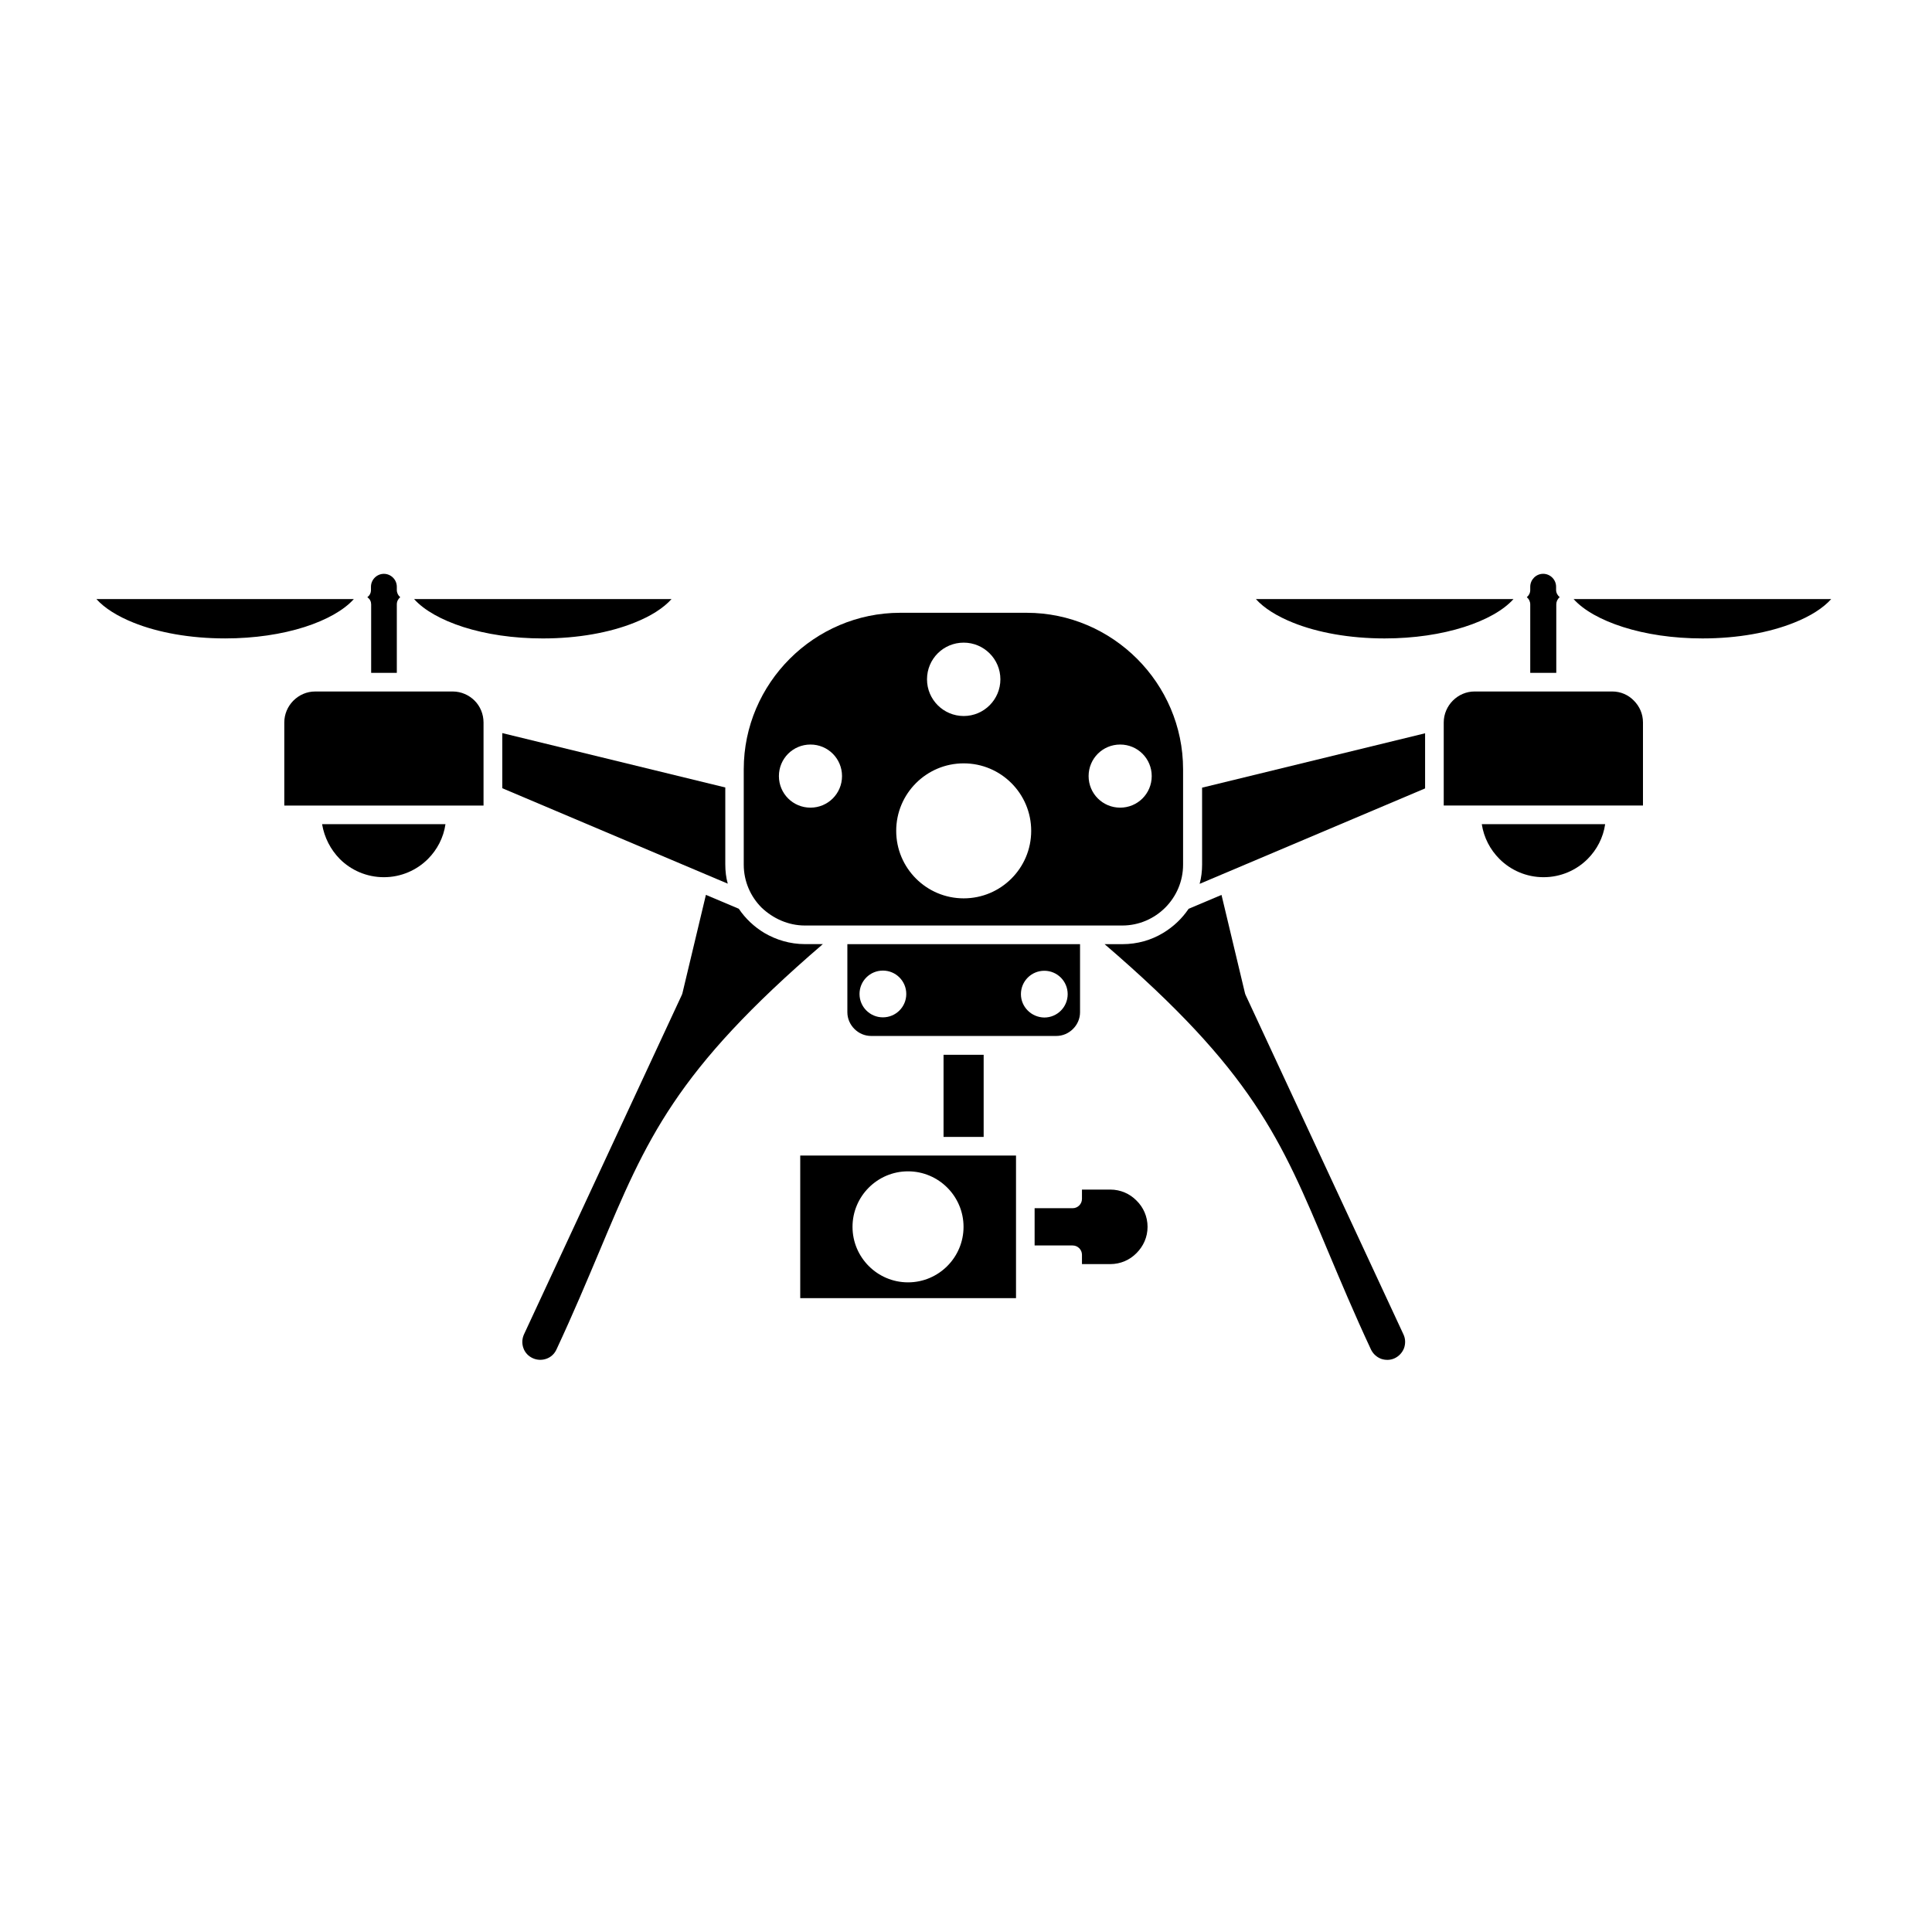
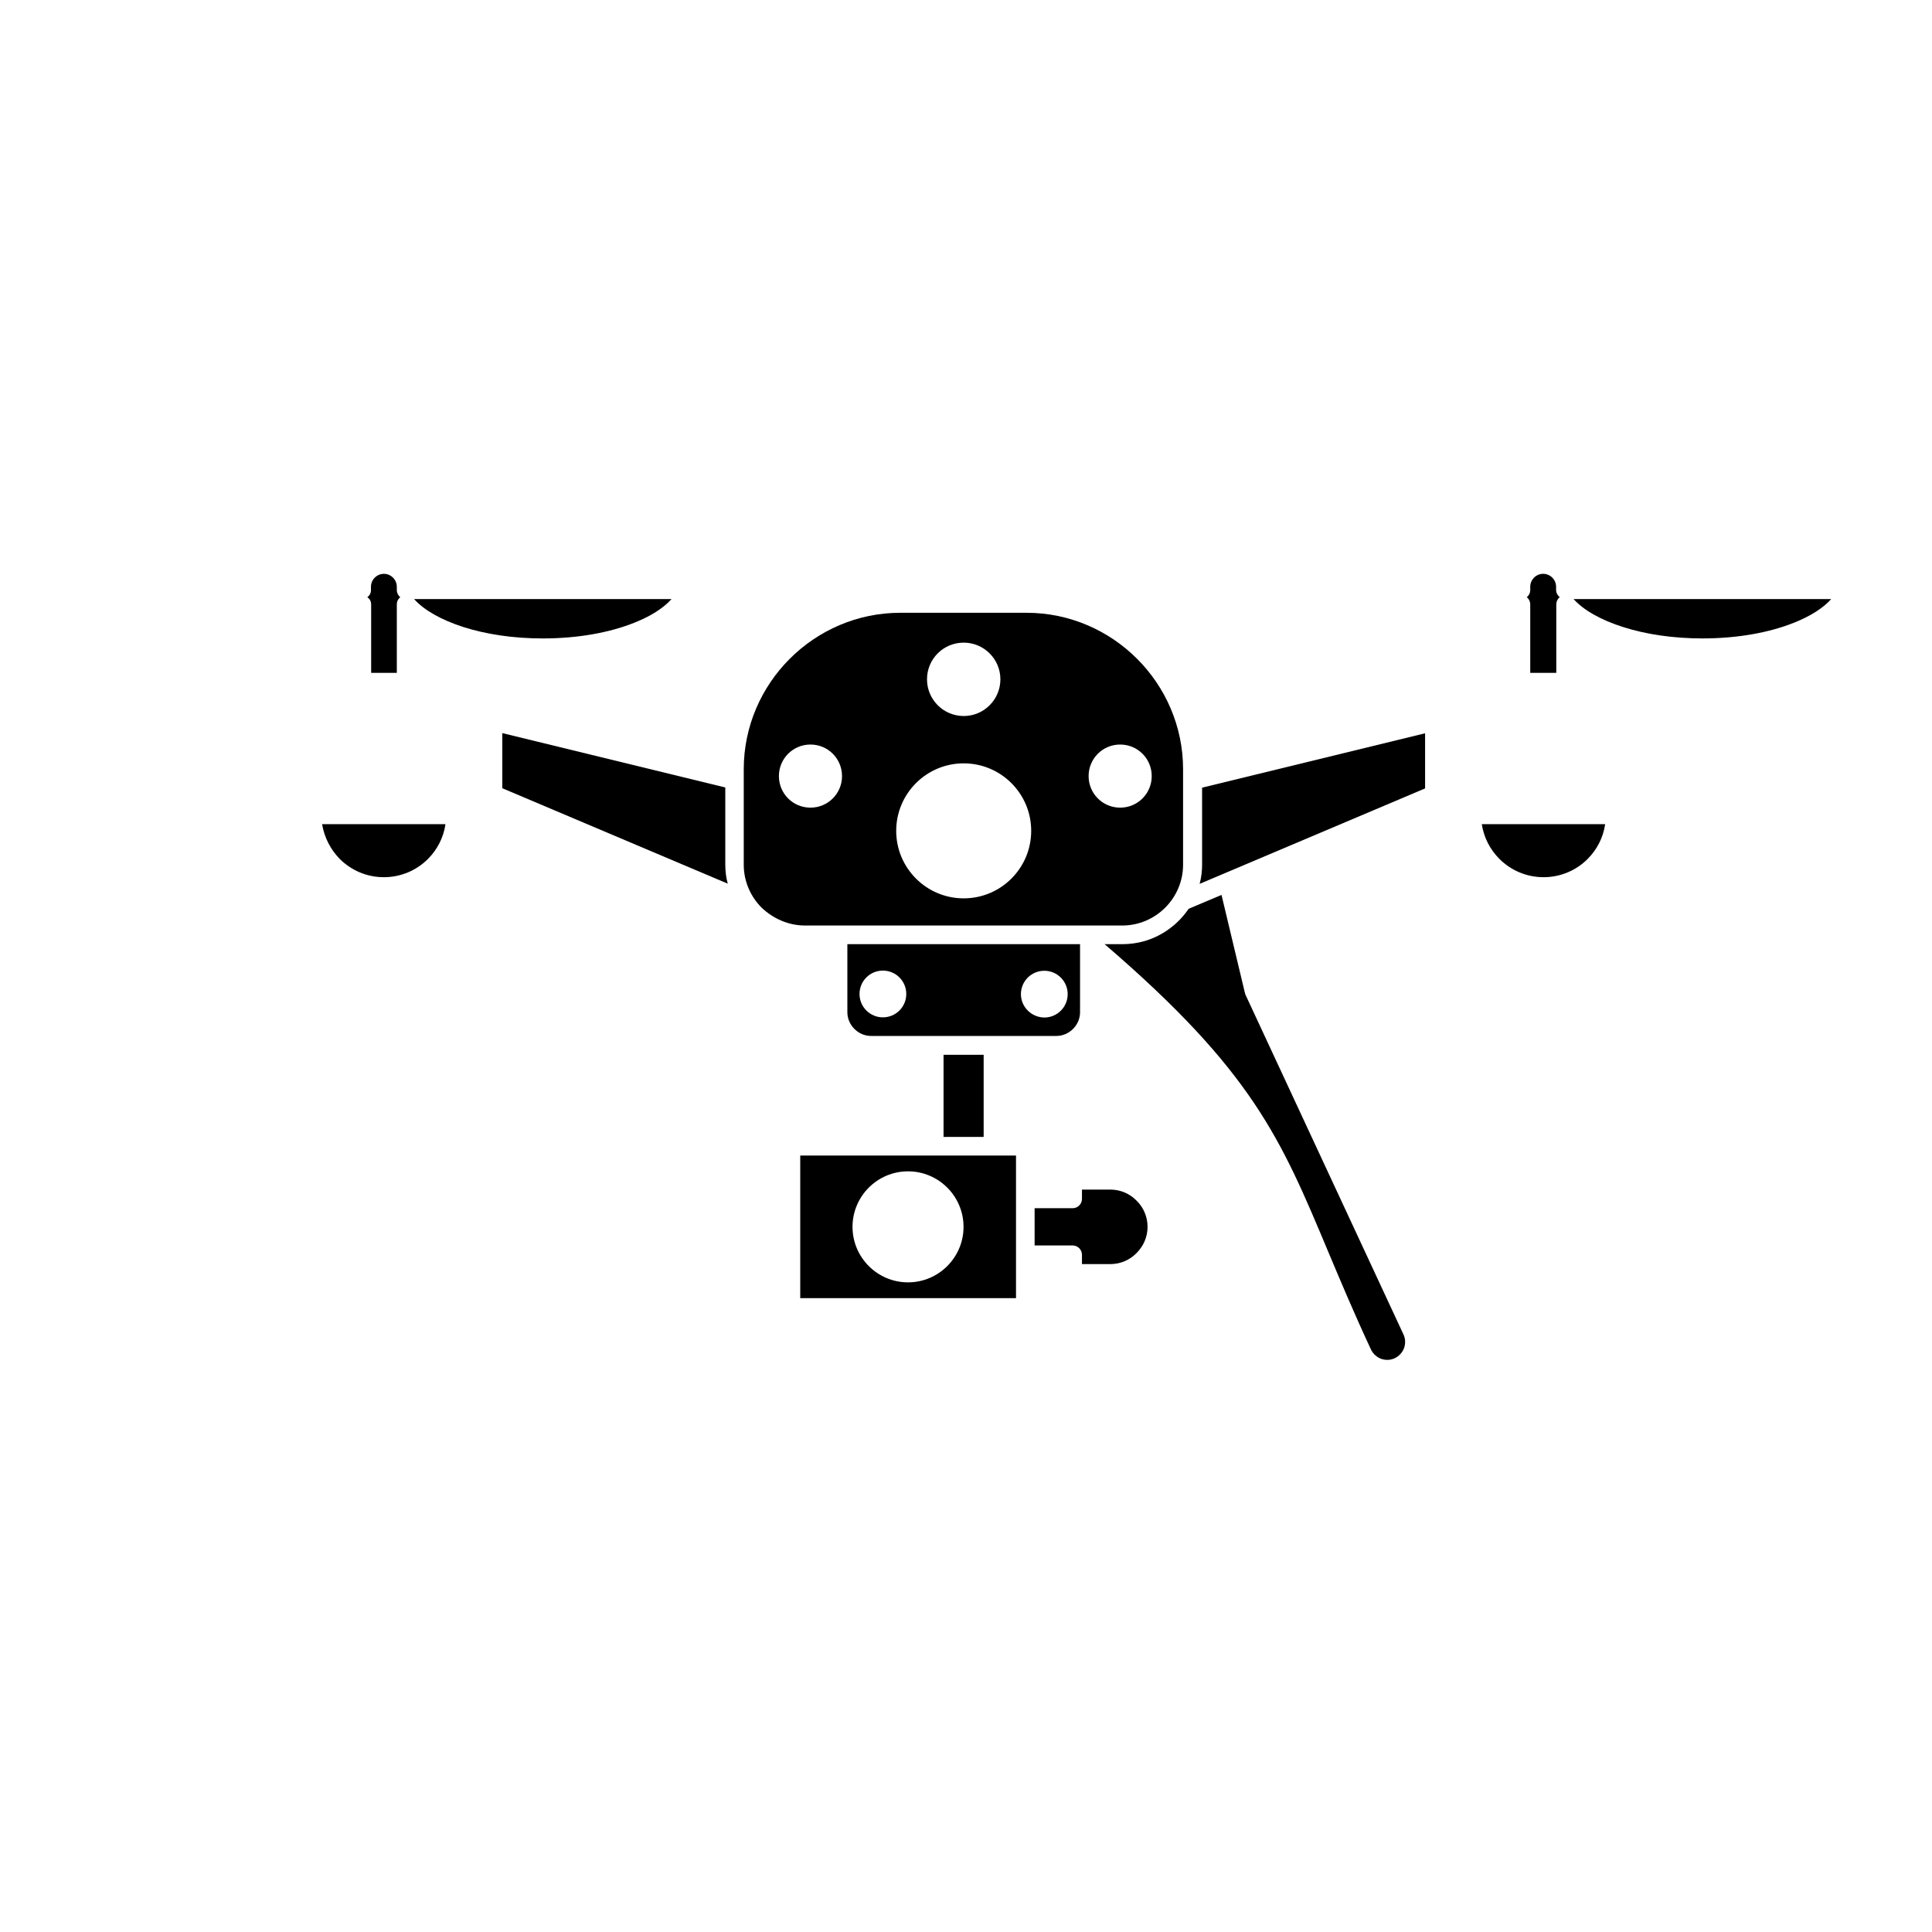
<svg xmlns="http://www.w3.org/2000/svg" fill="#000000" width="800px" height="800px" version="1.1" viewBox="144 144 512 512">
  <g>
    <path d="m357.32 389.27h84.086c4.434 0 8.465-1.812 11.387-4.734s4.734-6.953 4.734-11.387v-25.293c0-11.387-4.684-21.766-12.191-29.27-7.508-7.508-17.887-12.191-29.27-12.191h-33.504c-11.387 0-21.766 4.684-29.27 12.191-7.508 7.508-12.191 17.887-12.191 29.27v25.293c0 4.434 1.812 8.465 4.734 11.387 3.023 2.871 7.051 4.734 11.484 4.734zm83.535-47.961c4.637 0 8.363 3.727 8.363 8.363s-3.727 8.363-8.363 8.363-8.363-3.727-8.363-8.363 3.727-8.363 8.363-8.363zm-41.465-27.004c5.34 0 9.723 4.332 9.723 9.723 0 5.34-4.332 9.723-9.723 9.723-5.34 0-9.723-4.332-9.723-9.723 0-5.391 4.332-9.723 9.723-9.723zm0 31.992c9.875 0 17.887 8.012 17.887 17.887s-8.012 17.887-17.887 17.887-17.887-8.012-17.887-17.887 8.012-17.887 17.887-17.887zm-40.609-4.988c4.637 0 8.363 3.727 8.363 8.363s-3.727 8.363-8.363 8.363c-4.637 0-8.363-3.727-8.363-8.363s3.731-8.363 8.363-8.363z" />
    <path d="m336.21 373.09v-20.402l-59.098-14.41v14.609l59.75 25.293c-0.449-1.613-0.652-3.324-0.652-5.09z" />
-     <path d="m269.77 329.67c-1.461-1.461-3.527-2.418-5.793-2.418h-36.426c-2.266 0-4.281 0.906-5.793 2.418l-0.102 0.102c-1.41 1.461-2.316 3.477-2.316 5.691v22.016h52.801v-22.016c-0.004-2.266-0.91-4.332-2.371-5.793z" />
-     <path d="m237.77 302.76h-68.219c2.117 2.367 5.543 4.535 9.824 6.246 6.5 2.621 14.965 4.18 24.285 4.18 7.809 0 15.062-1.109 21.059-3.023 5.793-1.859 10.379-4.43 13.051-7.402z" />
    <path d="m242.36 304.18v18.137h6.801v-18.137c0-0.805 0.352-1.461 0.906-1.914-0.555-0.453-0.906-1.16-0.906-1.914v-0.855c0-0.957-0.402-1.812-1.008-2.418-0.605-0.605-1.461-1.008-2.418-1.008s-1.812 0.402-2.418 1.008-1.008 1.461-1.008 2.418v0.855c0 0.805-0.352 1.461-0.957 1.914l0.051 0.051c0.656 0.449 0.957 1.156 0.957 1.863z" />
    <path d="m266.79 310.17c5.996 1.914 13.199 3.023 21.059 3.023 9.32 0 17.785-1.562 24.285-4.18 4.332-1.715 7.707-3.879 9.824-6.246l-68.219-0.004c2.672 2.973 7.254 5.543 13.051 7.406z" />
    <path d="m234.04 371.63c2.973 2.973 7.106 4.836 11.688 4.836 4.586 0 8.715-1.863 11.688-4.836 2.418-2.418 4.133-5.644 4.637-9.219h-32.695c0.602 3.578 2.266 6.75 4.684 9.219z" />
    <path d="m462.57 373.09c0 1.762-0.203 3.477-0.656 5.141l59.75-25.293v-14.609l-59.098 14.41z" />
-     <path d="m571.24 327.25h-36.426c-2.266 0-4.281 0.906-5.793 2.418-1.461 1.461-2.418 3.527-2.418 5.793v22.016h52.801v-22.016c0-2.266-0.906-4.281-2.418-5.793-1.461-1.512-3.477-2.418-5.746-2.418z" />
    <path d="m561.02 302.76c2.672 2.973 7.254 5.543 13.098 7.406 5.996 1.914 13.199 3.023 21.059 3.023 9.32 0 17.785-1.562 24.285-4.18 4.332-1.715 7.707-3.879 9.824-6.246z" />
    <path d="m549.63 322.31h6.801v-18.137c0-0.707 0.301-1.41 0.855-1.863l0.051-0.051c-0.555-0.453-0.957-1.16-0.957-1.914v-0.855c0-0.957-0.402-1.812-1.008-2.418-0.605-0.605-1.461-1.008-2.418-1.008s-1.812 0.402-2.418 1.008c-0.605 0.605-1.008 1.461-1.008 2.418v0.855c0 0.805-0.352 1.461-0.906 1.914 0.555 0.453 0.906 1.16 0.906 1.914v18.137z" />
-     <path d="m486.65 309.01c6.5 2.621 14.965 4.18 24.285 4.18 7.809 0 15.062-1.109 21.059-3.023 5.844-1.863 10.43-4.434 13.098-7.406h-68.266c2.117 2.371 5.543 4.535 9.824 6.25z" />
    <path d="m541.37 371.63c2.973 2.973 7.106 4.836 11.688 4.836 4.586 0 8.715-1.863 11.688-4.836 2.418-2.418 4.133-5.644 4.637-9.219h-32.695c0.551 3.578 2.215 6.75 4.684 9.219z" />
    <path d="m428.36 416.68c1.16-1.16 1.863-2.719 1.863-4.434v-18.035l-61.664-0.004v18.035c0 1.715 0.707 3.273 1.863 4.434 1.16 1.16 2.719 1.863 4.434 1.863h49.07c1.711 0.004 3.273-0.703 4.434-1.859zm-50.383-3.074c-3.426 0-6.195-2.769-6.195-6.195s2.769-6.195 6.195-6.195 6.195 2.769 6.195 6.195c0.004 3.426-2.769 6.195-6.195 6.195zm36.578-6.148c0-3.426 2.769-6.195 6.195-6.195 3.426 0 6.195 2.769 6.195 6.195s-2.769 6.195-6.195 6.195c-3.426-0.047-6.195-2.816-6.195-6.195z" />
    <path d="m356.07 488.02h57.184v-37.785l-57.184-0.004zm28.566-33.605c8.113 0 14.711 6.602 14.711 14.711 0 8.113-6.602 14.711-14.711 14.711-8.113 0-14.711-6.602-14.711-14.711s6.598-14.711 14.711-14.711z" />
    <path d="m438.24 459.25h-7.508v2.469c0 1.359-1.109 2.469-2.469 2.469h-10.078v9.875h10.078c1.359 0 2.469 1.109 2.469 2.469v2.469h7.508c2.719 0 5.188-1.109 6.953-2.922 1.812-1.812 2.922-4.231 2.922-6.953 0-2.719-1.109-5.188-2.922-6.953-1.766-1.812-4.234-2.922-6.953-2.922z" />
    <path d="m394.05 423.53h10.629v21.766h-10.629z" />
-     <path d="m357.32 394.2c-3.93 0-7.609-1.109-10.781-2.973-2.672-1.613-4.988-3.777-6.75-6.398l-8.715-3.68-6.195 25.945c-0.051 0.203-0.102 0.402-0.203 0.605l-41.816 89.93c-0.555 1.211-0.555 2.519-0.152 3.629 0.402 1.16 1.258 2.117 2.469 2.672 1.211 0.555 2.519 0.555 3.629 0.152 1.16-0.402 2.117-1.258 2.672-2.469 4.535-9.723 8.113-18.289 11.387-26.047 12.543-29.875 20.051-47.711 59.199-81.367z" />
    <path d="m474.11 407.71c-0.102-0.203-0.152-0.402-0.203-0.605l-6.195-25.945-8.715 3.68c-1.762 2.621-4.082 4.785-6.75 6.398-3.176 1.914-6.852 2.973-10.781 2.973h-4.734c39.195 33.656 46.703 51.539 59.199 81.367 3.273 7.758 6.852 16.324 11.387 26.047 0.555 1.16 1.512 2.016 2.672 2.469 1.16 0.402 2.469 0.402 3.629-0.152 1.16-0.555 2.016-1.512 2.469-2.672 0.402-1.16 0.402-2.469-0.152-3.629z" />
  </g>
</svg>